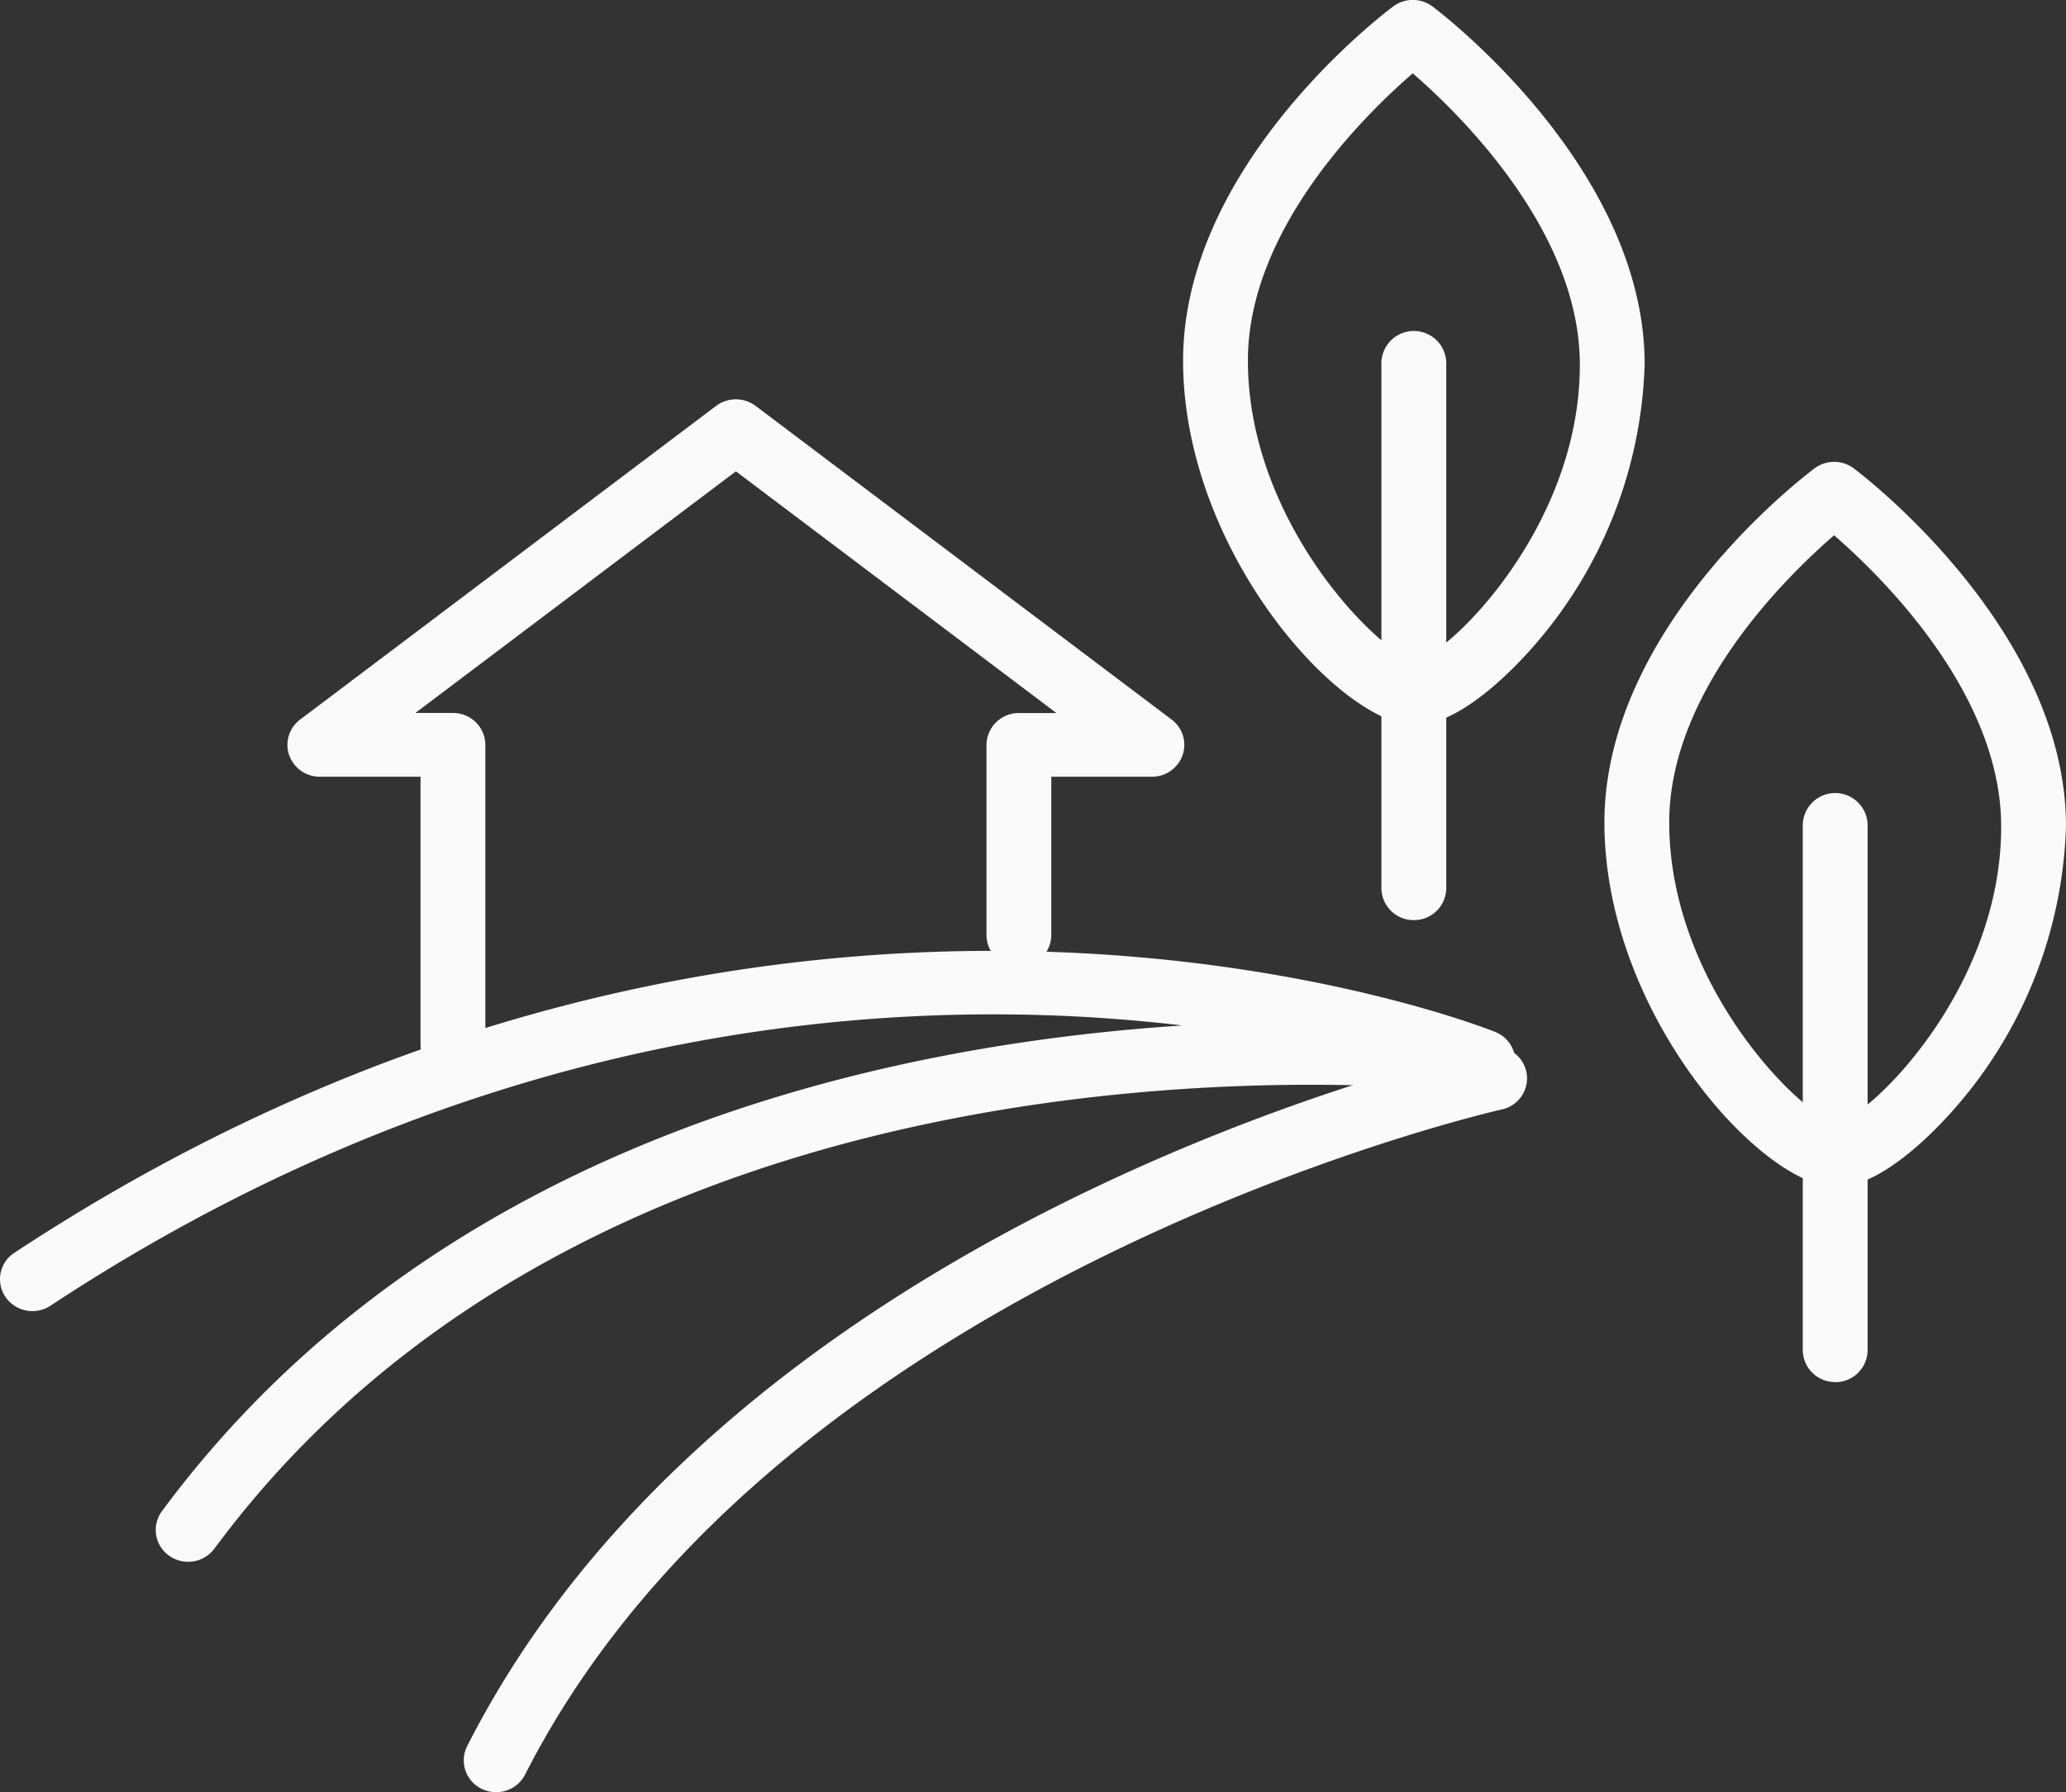
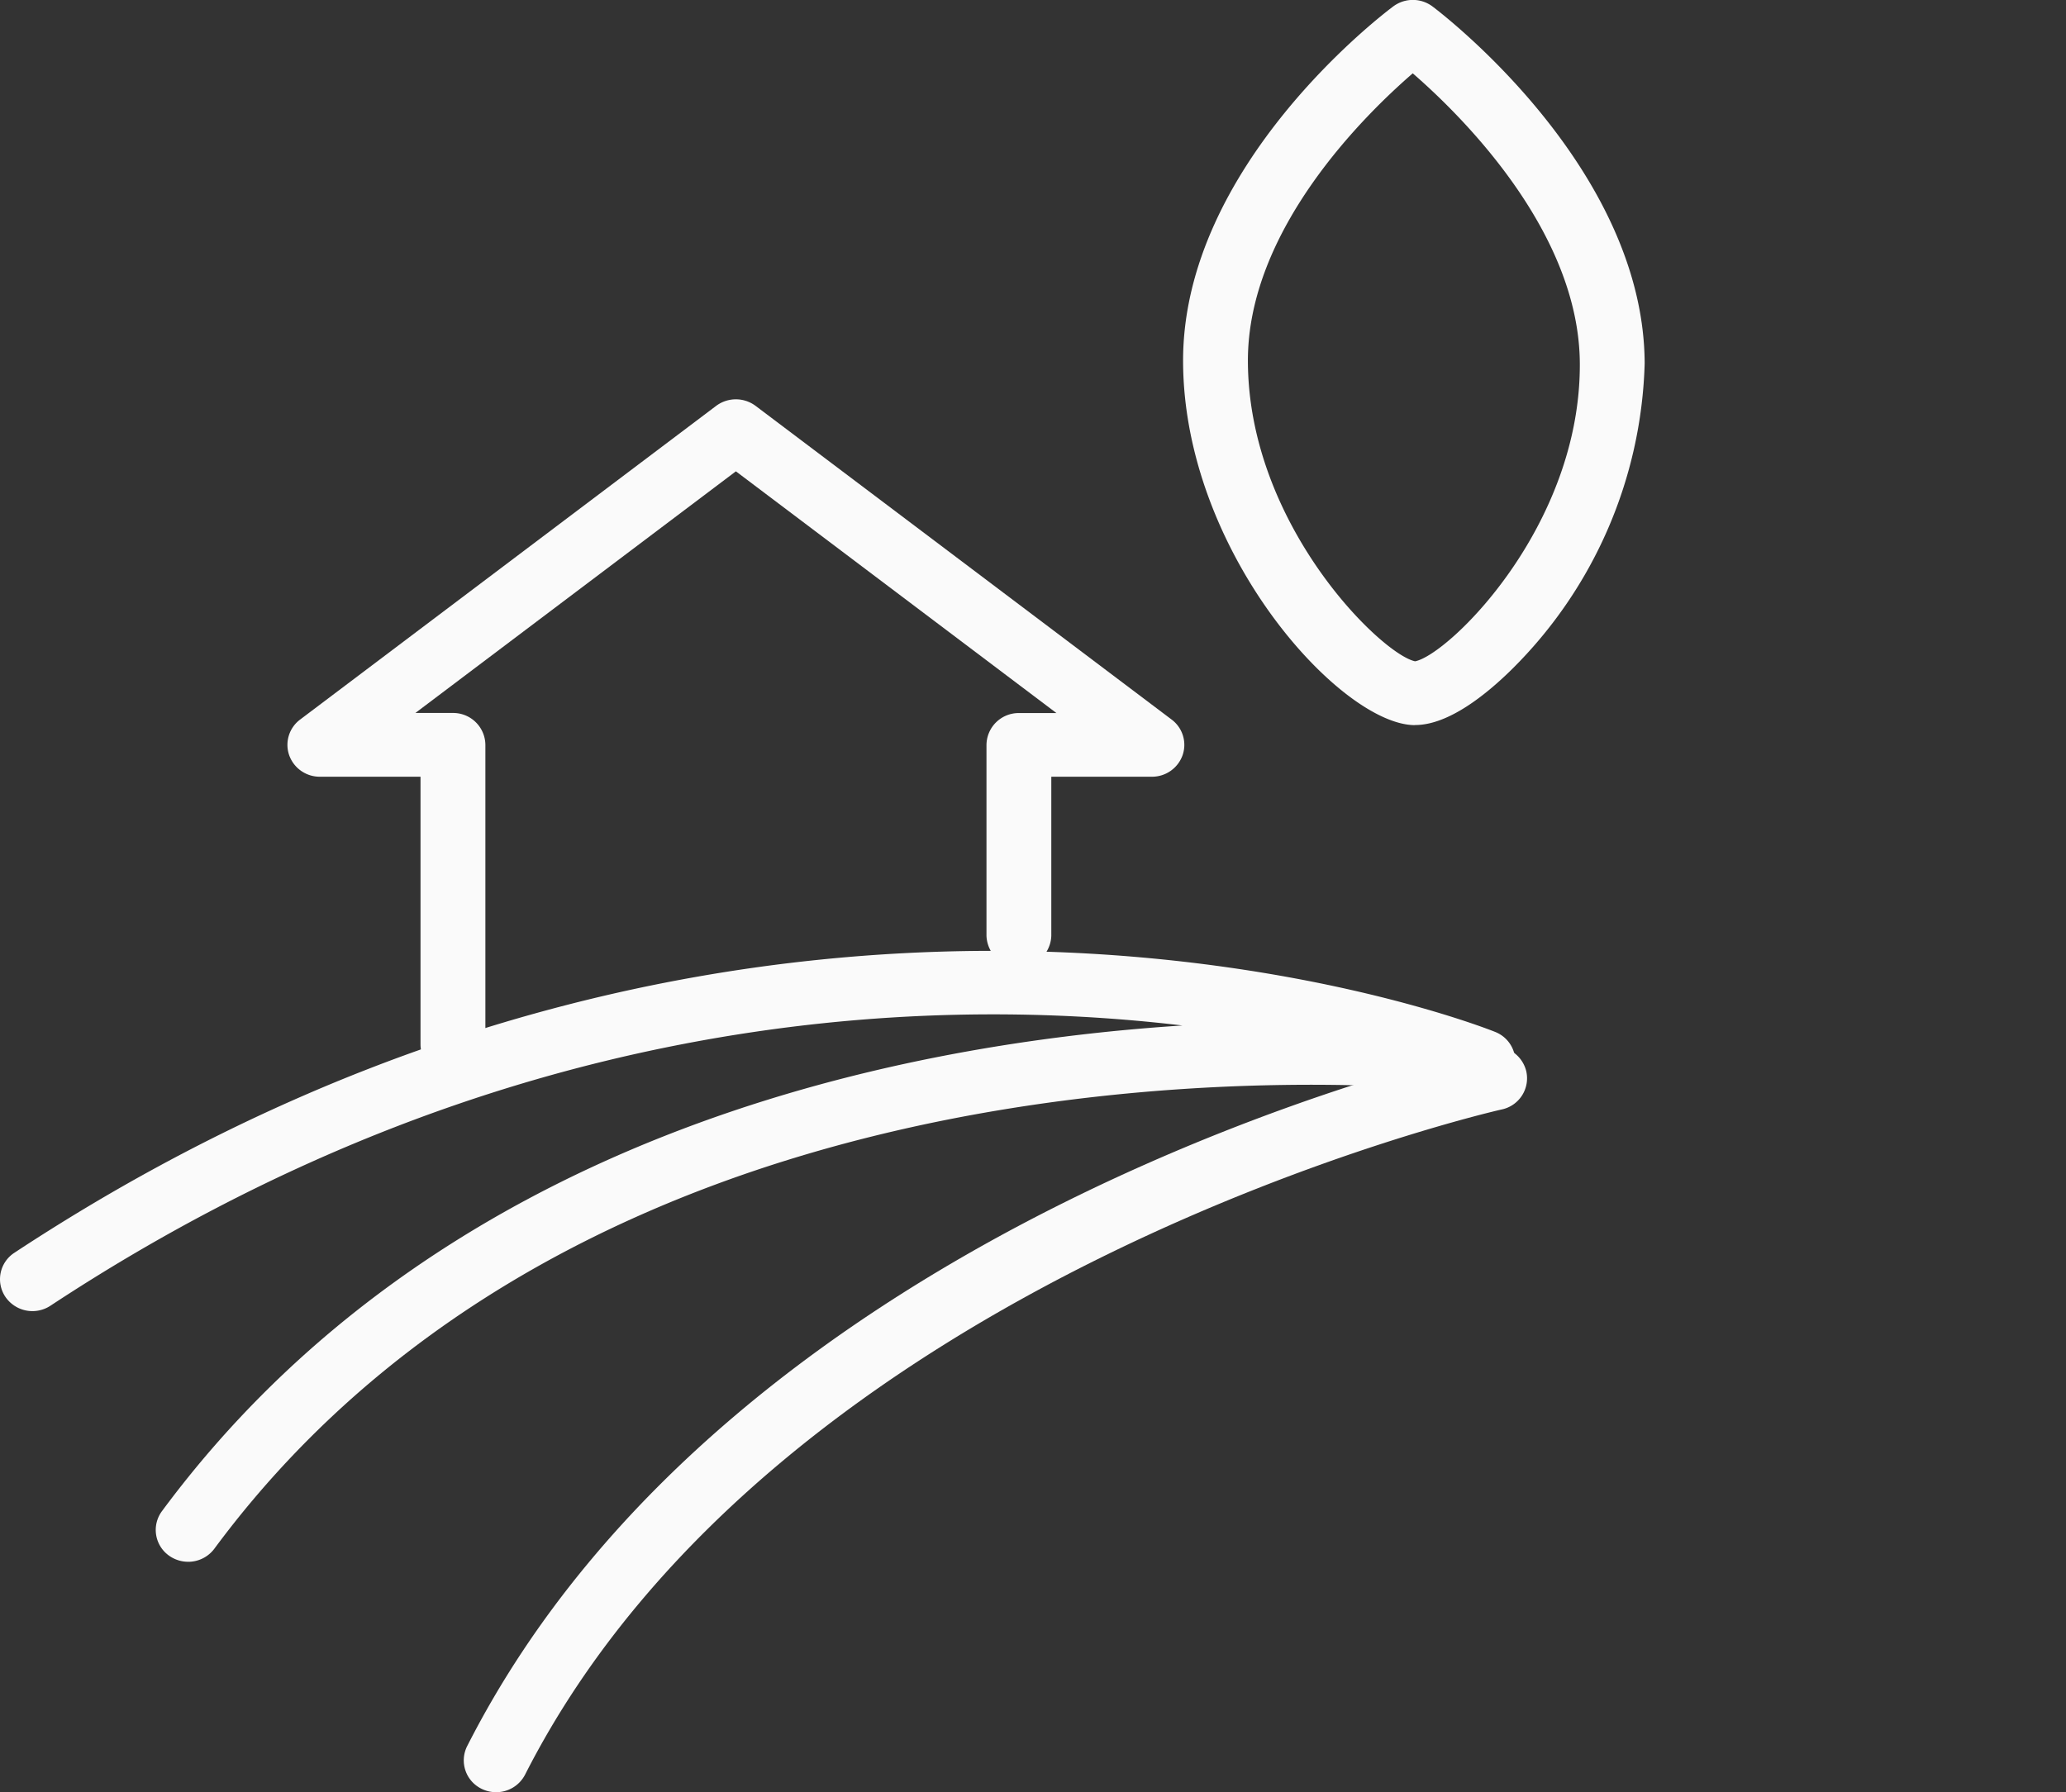
<svg xmlns="http://www.w3.org/2000/svg" id="Composant_25_8" data-name="Composant 25 – 8" width="96.221" height="83.49" viewBox="0 0 96.221 83.49">
  <rect x="0" y="0" width="96.221" height="83.49" fill="#333333" stroke="none" />
  <path id="Tracé_2243" data-name="Tracé 2243" d="M391.849,380.793c-2.216,1.917-7.7,7.28-7.677,13.418.024,7.615,6.214,13.645,7.788,13.972,1.565-.311,7.7-6.265,7.671-13.86-.02-6.171-5.554-11.6-7.782-13.531m.109,30.365h-.016c-3.444-.02-10.76-8.047-10.789-16.937-.03-9.147,9.388-16.247,9.788-16.545a1.528,1.528,0,0,1,1.826,0c.4.3,9.854,7.5,9.884,16.633a20.868,20.868,0,0,1-6.189,14.252c-1.2,1.182-2.953,2.592-4.5,2.592" transform="translate(-326.053 -377.376)" fill="#fafafa" />
-   <path id="Tracé_2244" data-name="Tracé 2244" d="M389.126,415.793a1.5,1.5,0,0,1-1.511-1.484V389.82a1.511,1.511,0,0,1,3.021,0v24.489a1.5,1.5,0,0,1-1.51,1.484" transform="translate(-323.278 -372.929)" fill="#fafafa" />
-   <path id="Tracé_2245" data-name="Tracé 2245" d="M405.576,396.1c-2.216,1.917-7.7,7.281-7.677,13.418.024,7.615,6.214,13.644,7.788,13.972,1.565-.311,7.7-6.266,7.671-13.86-.02-6.171-5.554-11.6-7.782-13.531m.109,30.365h-.016c-3.444-.02-10.76-8.047-10.789-16.937-.03-9.147,9.388-16.247,9.788-16.545a1.528,1.528,0,0,1,1.826,0c.4.3,9.854,7.5,9.884,16.633a20.868,20.868,0,0,1-6.189,14.252c-1.2,1.182-2.953,2.592-4.5,2.592" transform="translate(-320.157 -371.163)" fill="#fafafa" />
-   <path id="Tracé_2246" data-name="Tracé 2246" d="M402.853,431.1a1.5,1.5,0,0,1-1.51-1.485V405.132a1.51,1.51,0,0,1,3.019,0V429.62a1.5,1.5,0,0,1-1.51,1.485" transform="translate(-317.381 -366.716)" fill="#fafafa" />
  <path id="Tracé_2247" data-name="Tracé 2247" d="M359.682,422.152a1.5,1.5,0,0,1-1.51-1.485V408.191h-4.689a1.509,1.509,0,0,1-1.43-1.008,1.471,1.471,0,0,1,.512-1.655l19.375-14.613a1.535,1.535,0,0,1,1.838,0l19.376,14.613a1.471,1.471,0,0,1,.512,1.655,1.509,1.509,0,0,1-1.43,1.008H387.55v7.4a1.51,1.51,0,0,1-3.019,0v-8.882a1.5,1.5,0,0,1,1.51-1.484h1.748L372.86,393.964l-14.927,11.257h1.75a1.5,1.5,0,0,1,1.51,1.484v13.961a1.5,1.5,0,0,1-1.51,1.485" transform="translate(-338.587 -372.007)" fill="#fafafa" />
  <path id="Tracé_2248" data-name="Tracé 2248" d="M351.372,437.346a1.526,1.526,0,0,1-.888-.284,1.469,1.469,0,0,1-.332-2.073c12.786-17.28,33.644-21.728,47.527-22.626-12.416-1.473-32.03-.574-52.72,13.055a1.525,1.525,0,0,1-2.094-.408,1.469,1.469,0,0,1,.415-2.059c35.79-23.576,68.654-10.418,68.981-10.282a1.479,1.479,0,0,1,.871,1.759,1.512,1.512,0,0,1-1.657,1.081c-.392-.052-39.561-4.884-58.88,21.226a1.518,1.518,0,0,1-1.222.612" transform="translate(-342.61 -364.59)" fill="#fafafa" />
  <path id="Tracé_2249" data-name="Tracé 2249" d="M359.227,446.795a1.532,1.532,0,0,1-.673-.156,1.473,1.473,0,0,1-.676-1.992c12.491-24.58,46.1-32.242,47.527-32.555a1.509,1.509,0,0,1,1.8,1.123,1.483,1.483,0,0,1-1.142,1.773c-.334.074-33.643,7.681-45.487,30.986a1.513,1.513,0,0,1-1.351.821" transform="translate(-336.12 -363.304)" fill="#fafafa" />
</svg>